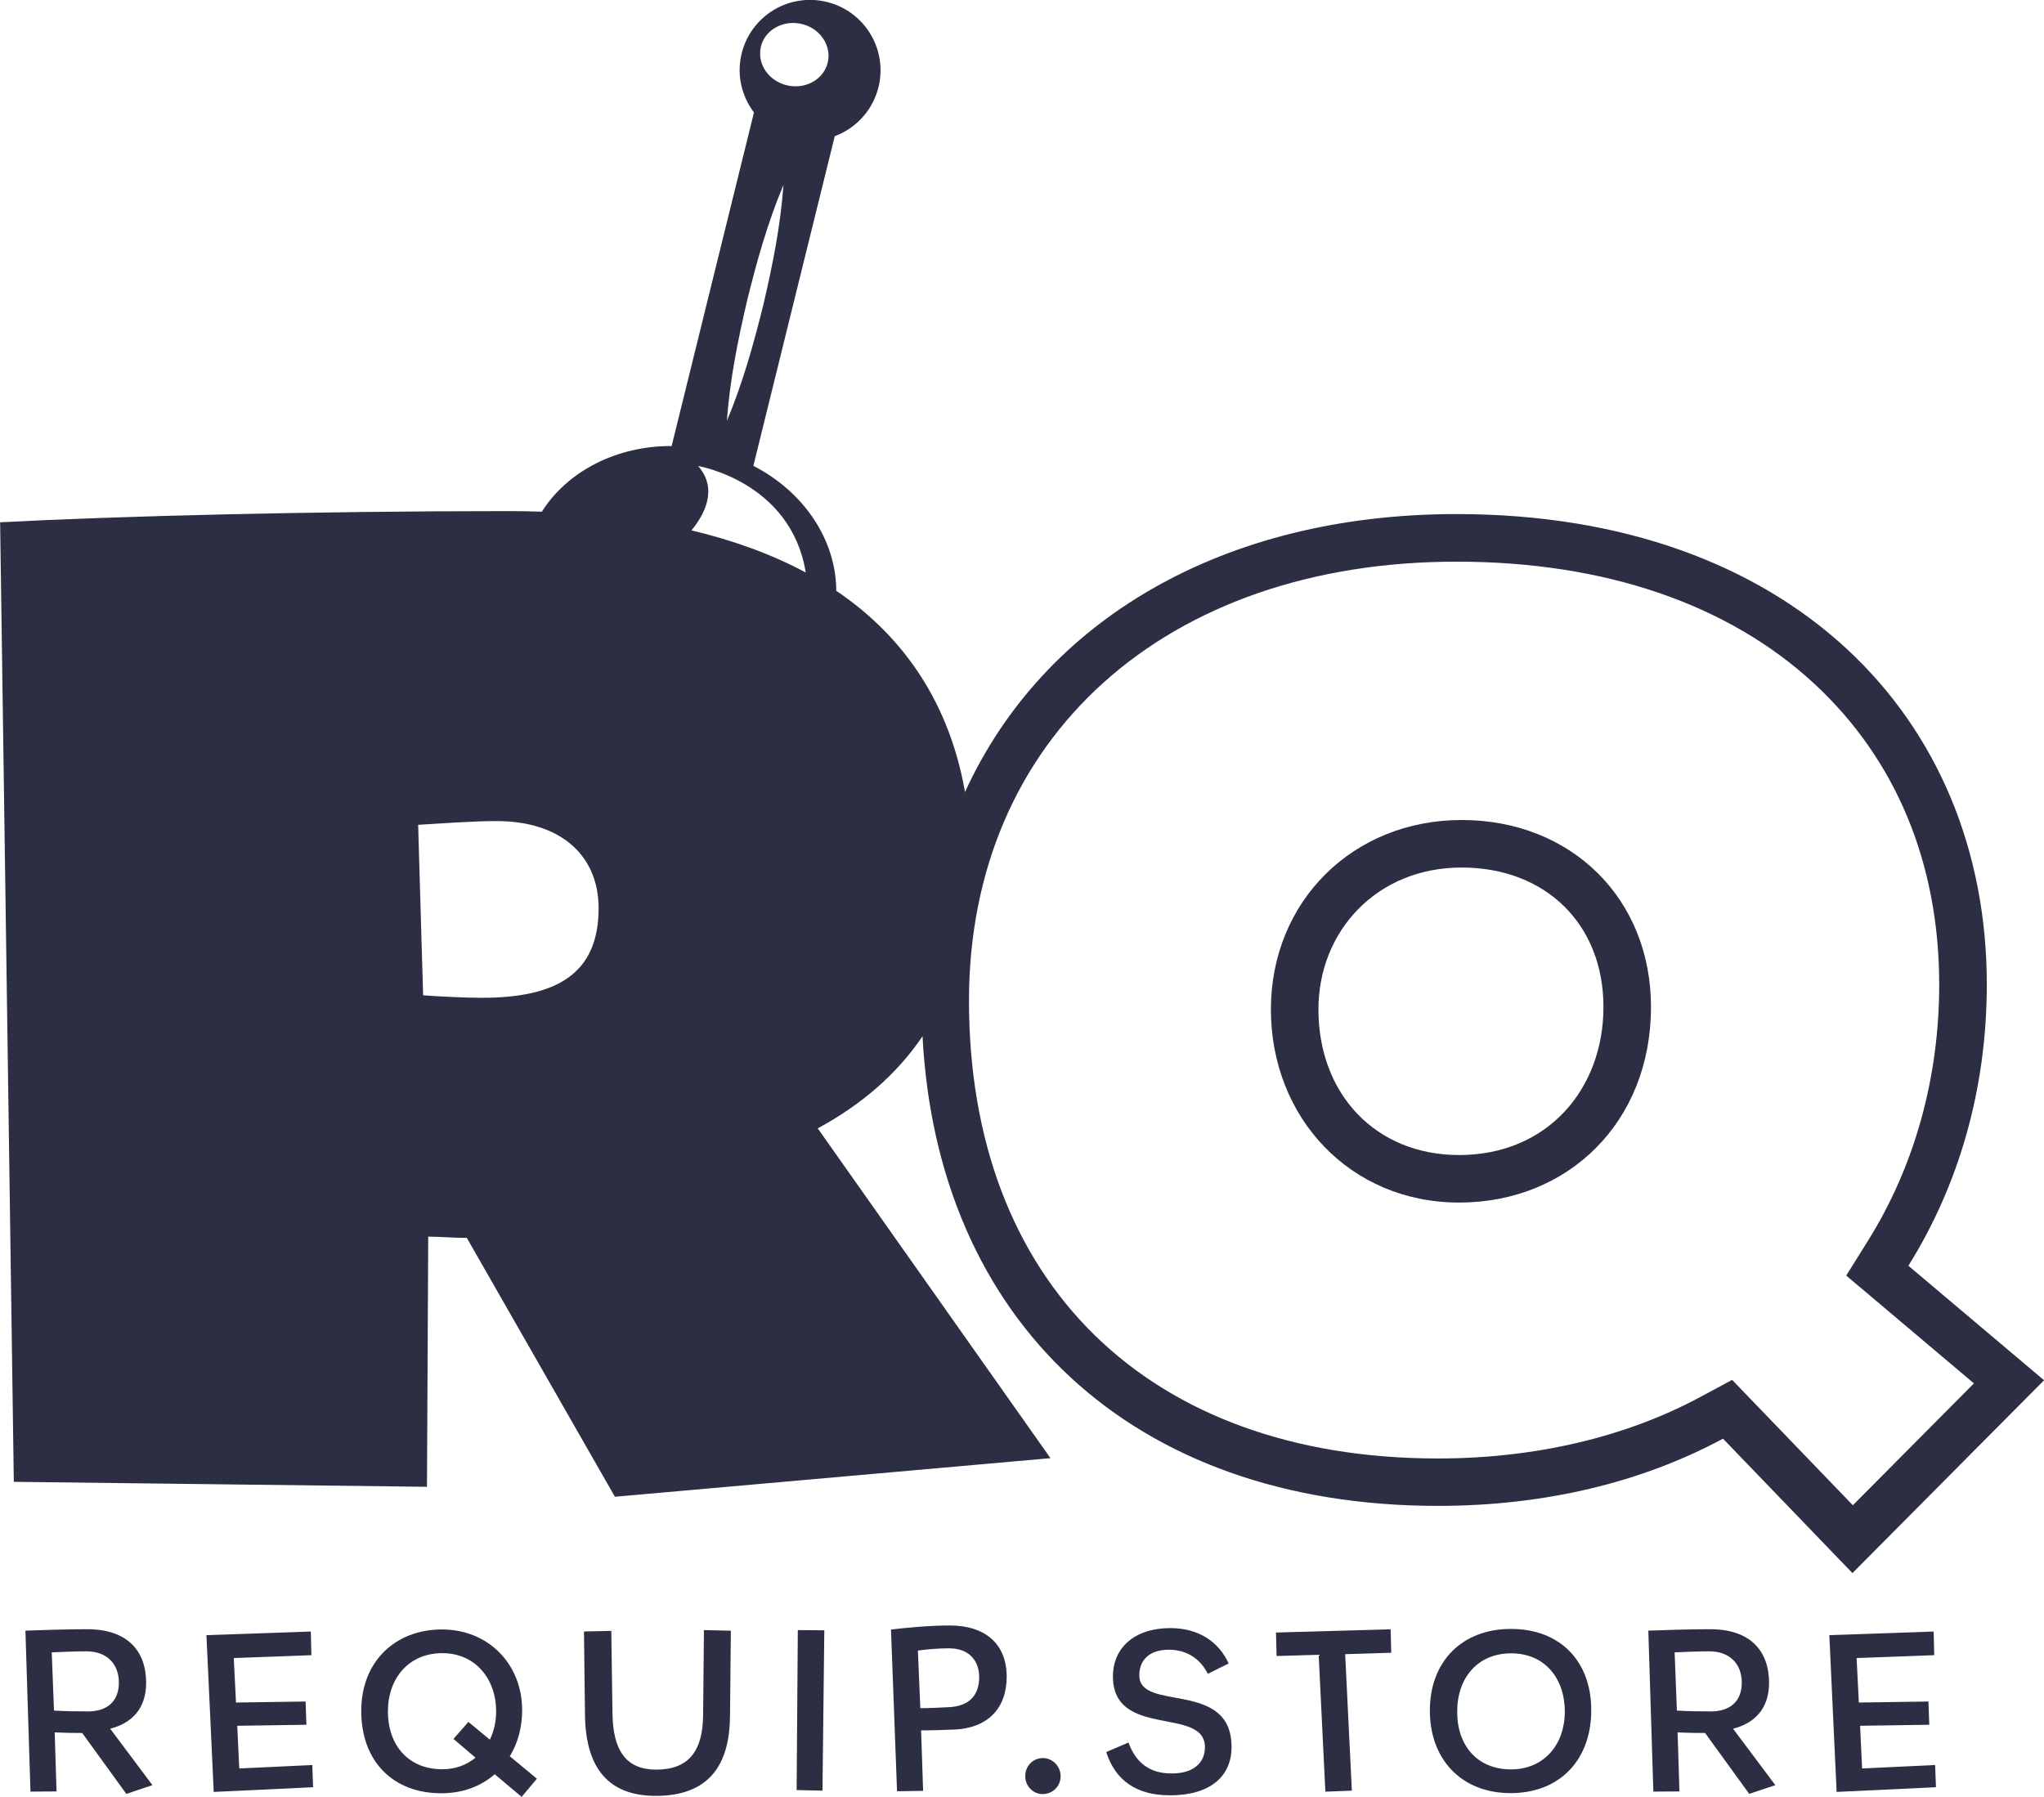
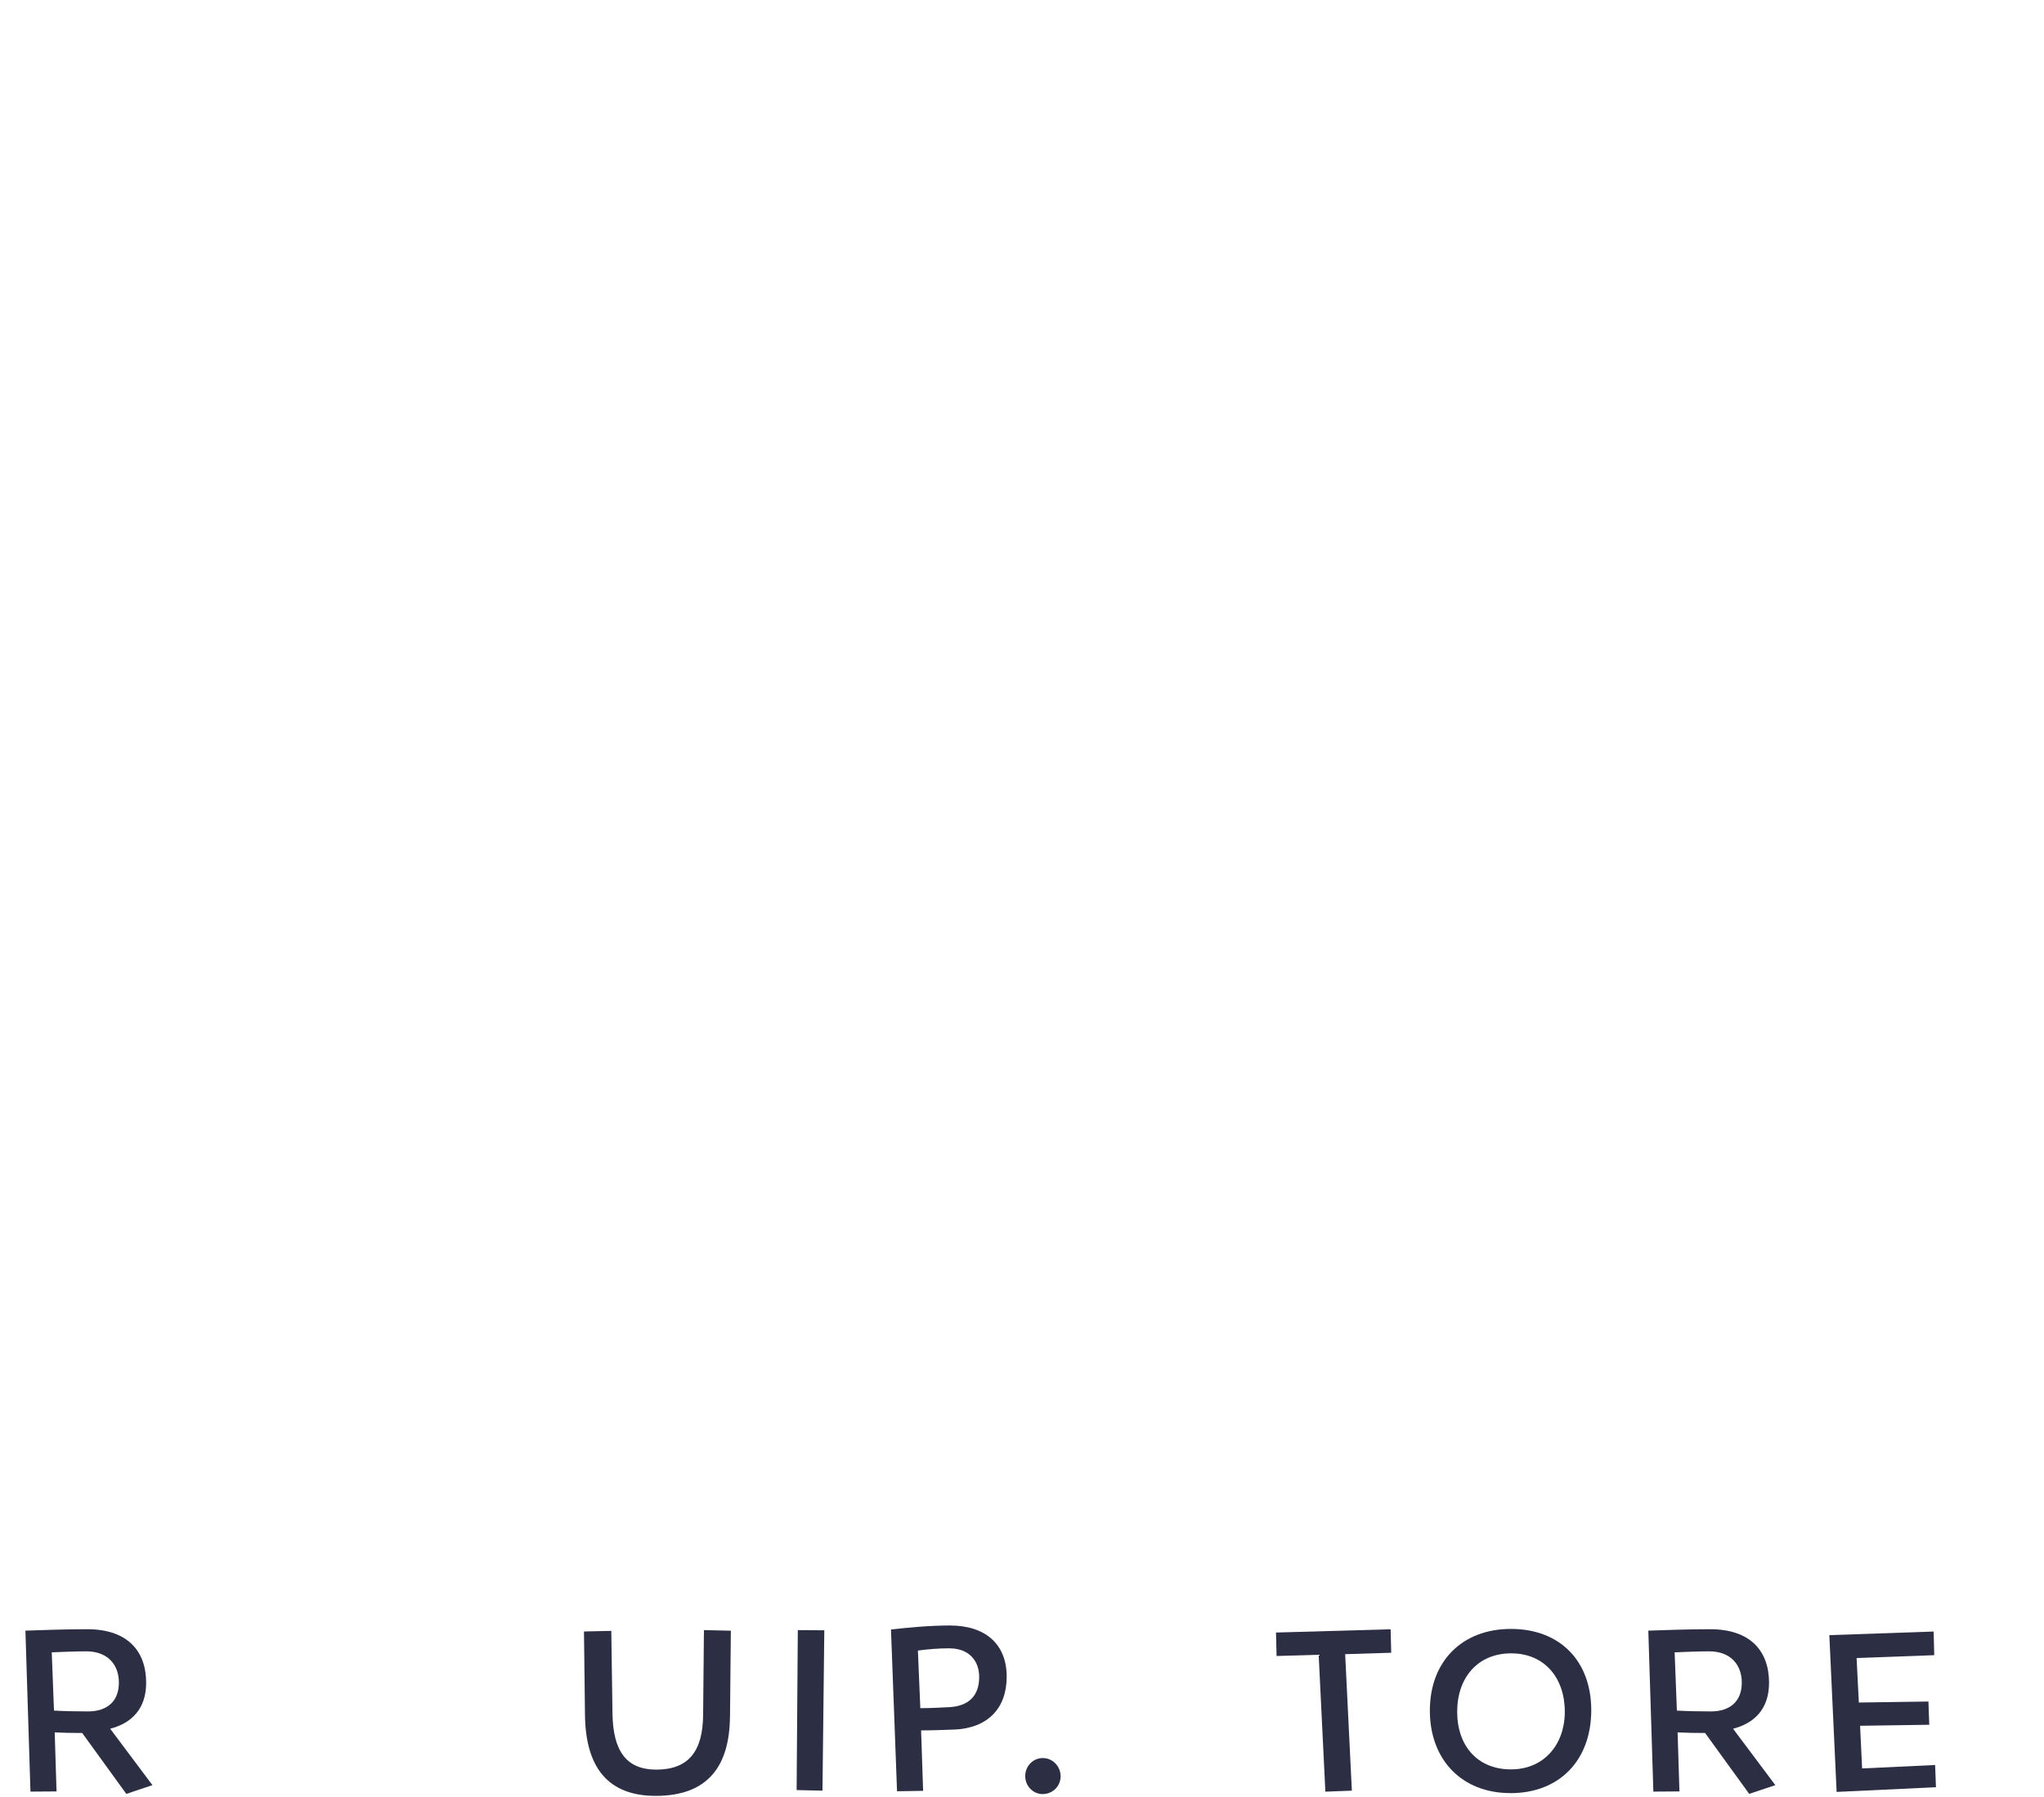
<svg xmlns="http://www.w3.org/2000/svg" id="Layer_2" viewBox="0 0 344.87 303.19">
  <defs>
    <style>.cls-1{fill:#2c2e43;}</style>
  </defs>
  <g id="Layer_1-2">
-     <path class="cls-1" d="M312.54,265.44l32.34-32.55-22.89-19.32c8.4-13.44,13.23-29.61,13.23-47.46,0-45.15-33.18-79.37-89.45-79.37-39.53,0-69.72,17.95-82.95,46.9-2.56-14.62-10.03-26.07-21.72-33.95-.03-8.6-5.46-16.71-13.99-21.09l13.73-55.62c3.68-1.38,6.6-4.54,7.47-8.67,1.35-6.43-2.77-12.73-9.2-14.07-6.43-1.35-12.73,2.77-14.07,9.2-.73,3.48.19,6.9,2.17,9.54l-13.89,56.28c-9.26-.04-17.56,4.22-21.9,11.08-1.81-.06-3.65-.1-5.52-.1-33.18,0-66.15.84-85.88,1.89l2.31,161.9,69.71.84.21-42.21c1.68,0,4.41.21,6.51.21l24.99,43.68,73.49-6.51-39.27-55.65c7.09-3.84,13.18-8.89,17.68-15.54,2.51,47.86,35.15,79.24,86.97,79.24,18.06,0,34.44-3.99,48.09-11.34l21.84,22.68ZM81.26,168.36c-2.73,0-6.93-.21-9.87-.42l-.84-28.77c3.57-.21,9.24-.63,13.23-.63,10.92,0,17.22,5.88,17.22,14.7,0,11.13-7.14,15.12-19.74,15.12ZM128.34,8.03c.6-2.88,3.63-4.68,6.77-4.02,3.13.66,5.18,3.52,4.58,6.4-.6,2.88-3.63,4.68-6.76,4.02-3.13-.66-5.18-3.52-4.58-6.4ZM126.04,50.78c1.63-6.63,3.47-13.2,6.15-19.58-.5,6.9-1.84,13.59-3.4,20.24-1.64,6.63-3.47,13.2-6.15,19.58.5-6.9,1.85-13.59,3.4-20.24ZM116.66,89.5c2.12-2.57,4.57-6.95,1.13-10.87,0,0,15.67,2.63,18.16,17.97-5.64-3.03-12.09-5.4-19.29-7.11ZM242.61,246.09c-48.81,0-79.12-29.6-79.12-77.24,0-44.31,33.06-74.08,82.27-74.08,24.94,0,45.82,7.13,60.38,20.62,13.77,12.76,21.05,30.3,21.05,50.74,0,15.69-4.15,30.63-12.01,43.21l-3.68,5.89,5.31,4.48,16.24,13.71-20.43,20.56-16.15-16.77-4.22-4.38-5.36,2.88c-12.61,6.79-27.92,10.38-44.28,10.38Z" />
-     <path class="cls-1" d="M246.6,138.36c-18.34,0-32.17,13.74-32.17,31.96s13.35,32.59,31.75,32.59,32.38-13.57,32.38-33.01c0-18.27-13.44-31.54-31.96-31.54ZM246.18,194.89c-14.07,0-23.73-10.29-23.73-24.57,0-13.23,9.87-23.94,24.15-23.94s23.94,9.66,23.94,23.52-9.45,24.99-24.36,24.99Z" />
    <path class="cls-1" d="M21.31,302.68l-7.44-10.27c-1.5,0-3.34-.03-4.64-.1l.31,9.96-4.4.03-.85-27.16c3.04-.1,6.72-.24,10.44-.24,6.82,0,9.93,3.72,9.93,9.04,0,4.4-2.46,6.82-6.07,7.75l7.13,9.52-4.4,1.47ZM14.56,278.63c-1.77,0-4.09.1-5.83.17l.38,9.83c1.77.1,3.82.14,5.73.14,3.31,0,5.22-1.77,5.22-4.85s-1.94-5.29-5.49-5.29Z" />
-     <path class="cls-1" d="M36.06,302.34l-1.23-26.44,17.61-.61.1,3.99-13.1.48.38,7.51,11.74-.17.14,3.92-11.67.17.34,7.2,12.32-.58.14,3.75-16.75.79Z" />
-     <path class="cls-1" d="M88.01,303.19l-4.54-3.82c-2.35,2.05-5.42,3.21-9.01,3.21-8.22,0-13.51-5.46-13.51-13.89s5.83-13.75,13.61-13.75,13.54,5.77,13.54,13.65c0,2.9-.75,5.56-2.08,7.75l4.57,3.79-2.59,3.07ZM74.63,278.94c-5.63,0-9.18,4.2-9.18,9.83s3.38,9.76,9.18,9.76c2.18,0,4.09-.72,5.6-1.95l-3.72-3.17,2.52-2.87,3.62,3c.68-1.4,1.06-3.07,1.06-4.81,0-5.36-3.45-9.79-9.08-9.79Z" />
    <path class="cls-1" d="M123.16,289.65c-.07,8.19-3.58,13.37-12.52,13.37-8.02,0-11.84-4.74-11.94-13.68l-.17-14.06,4.61-.1.2,13.99c.1,6.24,2.32,9.42,7.37,9.42,5.53,0,7.85-3.17,7.92-9.14l.14-14.4,4.54.1-.14,14.5Z" />
    <path class="cls-1" d="M138.78,302.14l-4.37-.1.2-26.99,4.47.03-.31,27.06Z" />
    <path class="cls-1" d="M160.94,291.83c-1.74.07-3.69.14-5.53.14l.34,10.2-4.4.07-1.02-27.29c2.7-.31,6.41-.68,9.93-.68,6.11,0,9.59,3.24,9.59,8.63s-3.21,8.7-8.91,8.94ZM160.23,278.12c-1.94,0-3.82.17-5.36.38l.41,9.72c1.71,0,3.58-.1,4.88-.17,3.17-.17,5.05-1.81,5.05-5.08,0-2.93-1.91-4.84-4.98-4.84Z" />
    <path class="cls-1" d="M175.95,302.72c-1.67,0-2.97-1.37-2.97-3.04s1.3-3.04,2.97-3.04,3,1.4,3,3.07-1.33,3-3,3Z" />
-     <path class="cls-1" d="M197.33,302.92c-5.39,0-9.11-2.35-10.68-7.3l3.75-1.6c1.26,3.45,3.62,5.22,7.27,5.22s5.63-1.74,5.63-4.44c0-6.93-15.52-1.36-15.52-11.94,0-4.81,3.62-8.15,9.69-8.15,4.61,0,8.12,2.18,9.83,5.97l-3.51,1.74c-1.33-2.63-3.65-4.06-6.58-4.06-3.31,0-4.98,1.77-4.98,4.33,0,6.24,15.56.65,15.56,12.08,0,5.02-3.65,8.16-10.44,8.16Z" />
-     <path class="cls-1" d="M226.96,279.11l1.13,23.03-4.47.17-1.13-23.1-7.1.21-.1-3.96,19.34-.55.1,3.96-7.78.24Z" />
+     <path class="cls-1" d="M226.96,279.11l1.13,23.03-4.47.17-1.13-23.1-7.1.21-.1-3.96,19.34-.55.1,3.96-7.78.24" />
    <path class="cls-1" d="M254.83,302.55c-8.19,0-13.58-5.63-13.58-13.92s5.42-13.78,13.68-13.78,13.55,5.39,13.55,13.72-5.25,13.99-13.65,13.99ZM254.97,278.97c-5.63,0-9.11,4.09-9.11,9.86s3.45,9.72,9.08,9.72,9.08-4.27,9.08-9.72c0-5.77-3.48-9.86-9.04-9.86Z" />
    <path class="cls-1" d="M295.13,302.68l-7.44-10.27c-1.5,0-3.34-.03-4.64-.1l.31,9.96-4.4.03-.85-27.16c3.04-.1,6.72-.24,10.44-.24,6.82,0,9.93,3.72,9.93,9.04,0,4.4-2.46,6.82-6.07,7.75l7.13,9.52-4.4,1.47ZM288.38,278.63c-1.77,0-4.09.1-5.83.17l.38,9.83c1.77.1,3.82.14,5.73.14,3.31,0,5.22-1.77,5.22-4.85s-1.95-5.29-5.49-5.29Z" />
    <path class="cls-1" d="M309.88,302.34l-1.23-26.44,17.6-.61.1,3.99-13.1.48.38,7.51,11.74-.17.14,3.92-11.67.17.34,7.2,12.32-.58.14,3.75-16.75.79Z" />
  </g>
</svg>